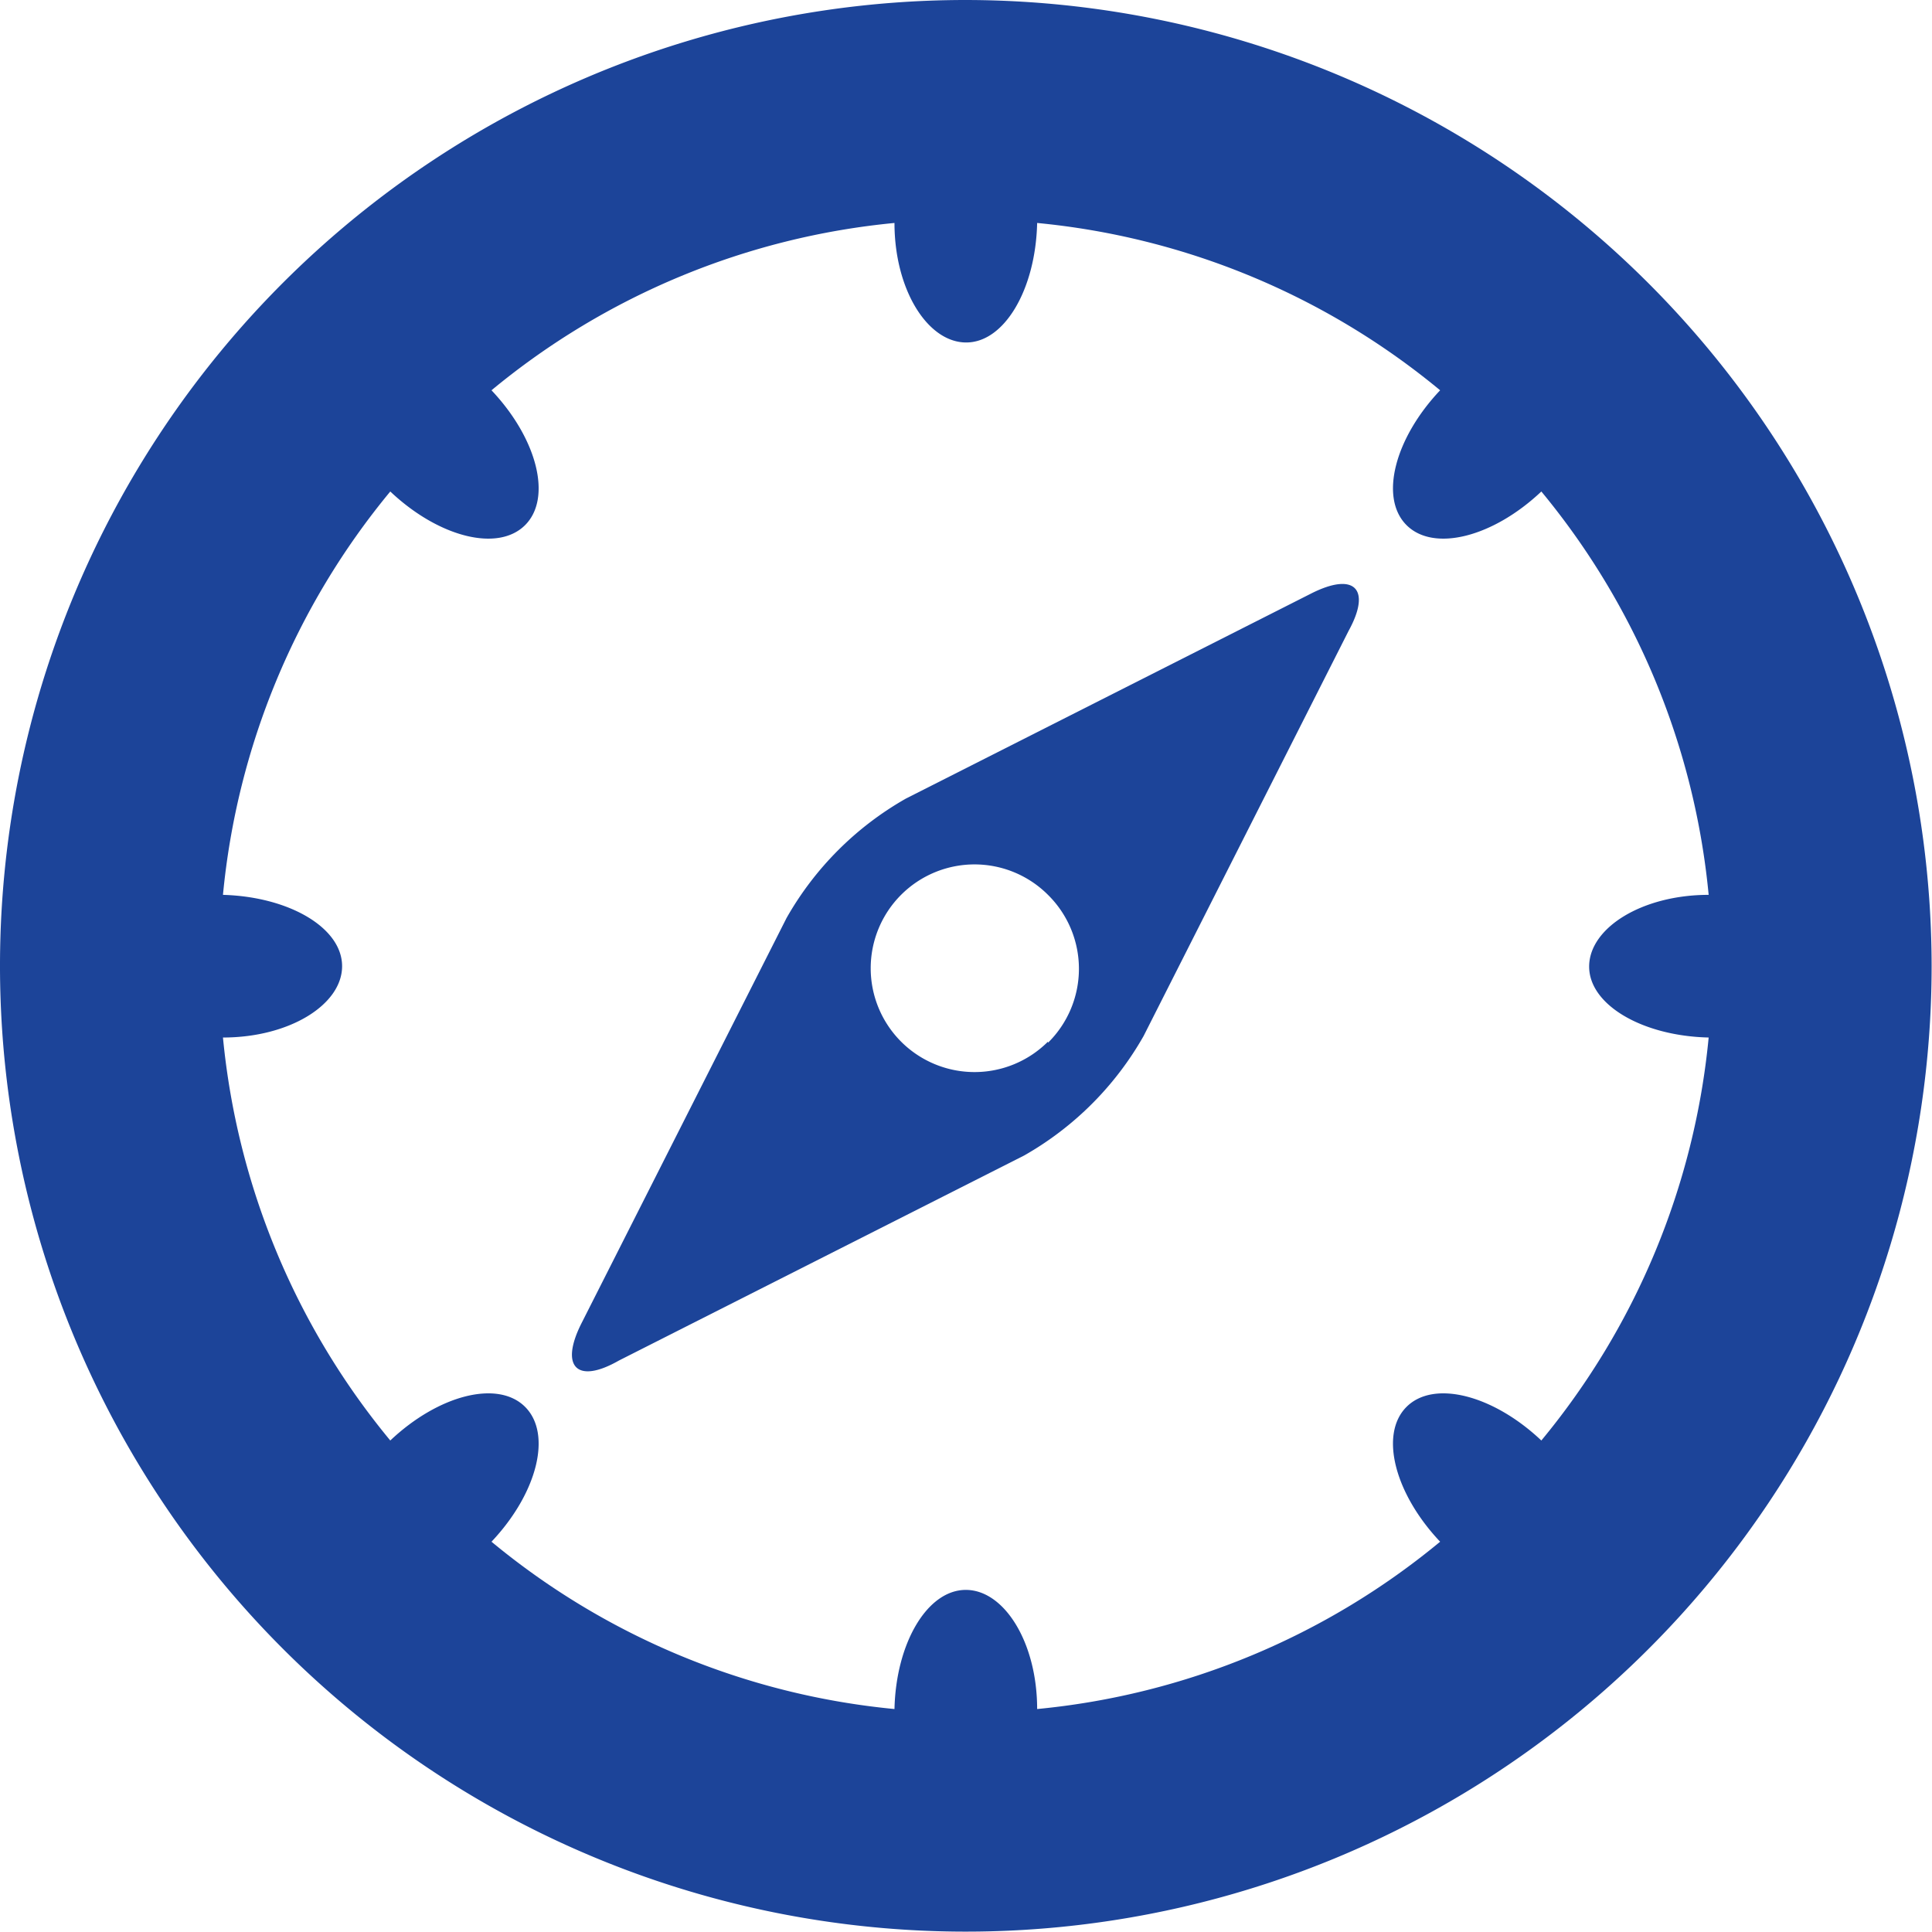
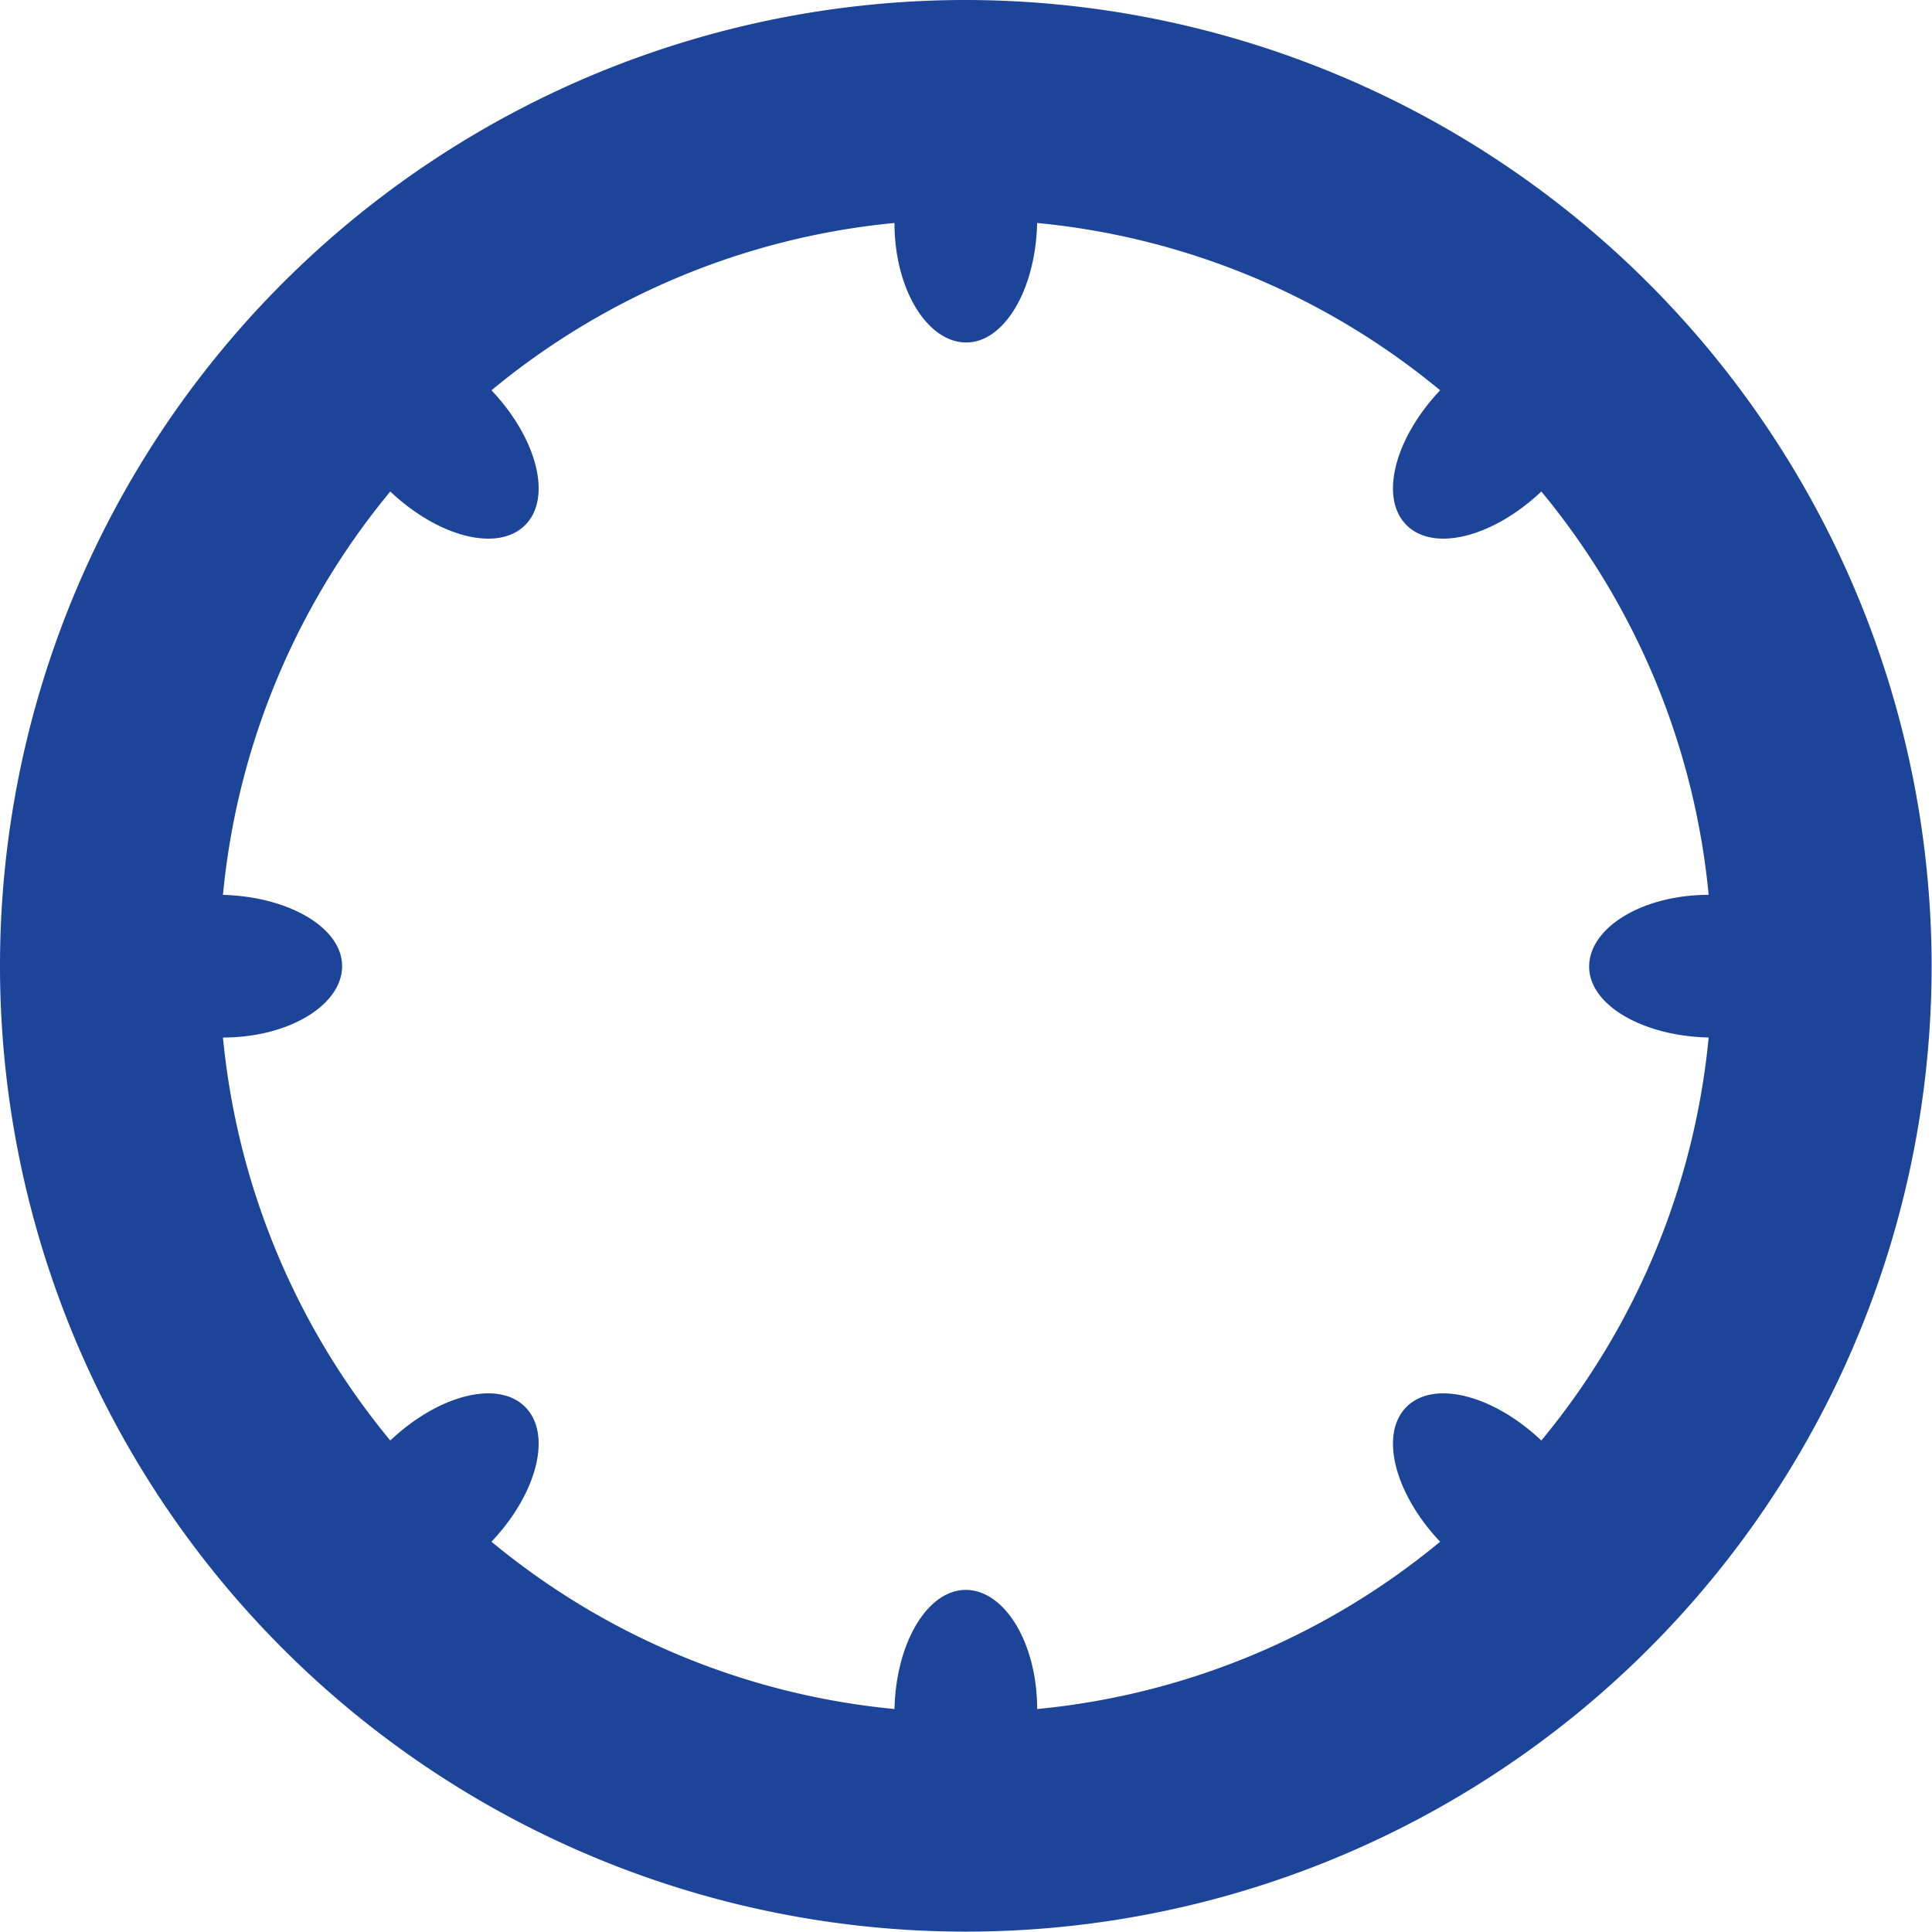
<svg xmlns="http://www.w3.org/2000/svg" id="Layer_1" data-name="Layer 1" viewBox="0 0 51.73 51.73">
  <defs>
    <style>.cls-1{fill:#1c4499;}</style>
  </defs>
  <title>CompassIcon</title>
-   <path class="cls-1" d="M189.39,169.75l-10.85,5.49a8.5,8.5,0,0,0-3.2,3.2l-5.49,10.85c-.59,1.17-.12,1.64,1,1l10.85-5.49a8.51,8.51,0,0,0,3.2-3.2l5.49-10.85C191,169.64,190.56,169.16,189.39,169.75Zm-7.05,12a2.78,2.78,0,1,1,0-3.93A2.78,2.78,0,0,1,182.34,181.78Z" transform="translate(-154.28 -153.86)" />
  <path class="cls-1" d="M180.14,153.86A25.86,25.86,0,1,0,206,179.73,25.89,25.89,0,0,0,180.14,153.86Zm15.41,38.57c-1.29-1.22-2.88-1.63-3.61-.9s-.32,2.32.9,3.61a19.89,19.89,0,0,1-10.79,4.48c0-1.78-.88-3.19-1.91-3.19s-1.87,1.42-1.91,3.19a19.88,19.88,0,0,1-10.79-4.48c1.22-1.29,1.63-2.88.9-3.61s-2.32-.32-3.61.9a19.91,19.91,0,0,1-4.48-10.79c1.78,0,3.19-.88,3.19-1.91s-1.42-1.86-3.19-1.91a19.9,19.9,0,0,1,4.48-10.8c1.29,1.22,2.88,1.63,3.61.9s.32-2.32-.9-3.61a19.89,19.89,0,0,1,10.79-4.48c0,1.78.88,3.19,1.91,3.2s1.87-1.42,1.91-3.2a19.89,19.89,0,0,1,10.79,4.48c-1.22,1.29-1.63,2.88-.9,3.61s2.32.32,3.61-.9a19.9,19.9,0,0,1,4.48,10.8c-1.78,0-3.19.88-3.2,1.91s1.42,1.87,3.2,1.91A19.9,19.9,0,0,1,195.55,192.43Z" transform="translate(-154.28 -153.86)" />
</svg>